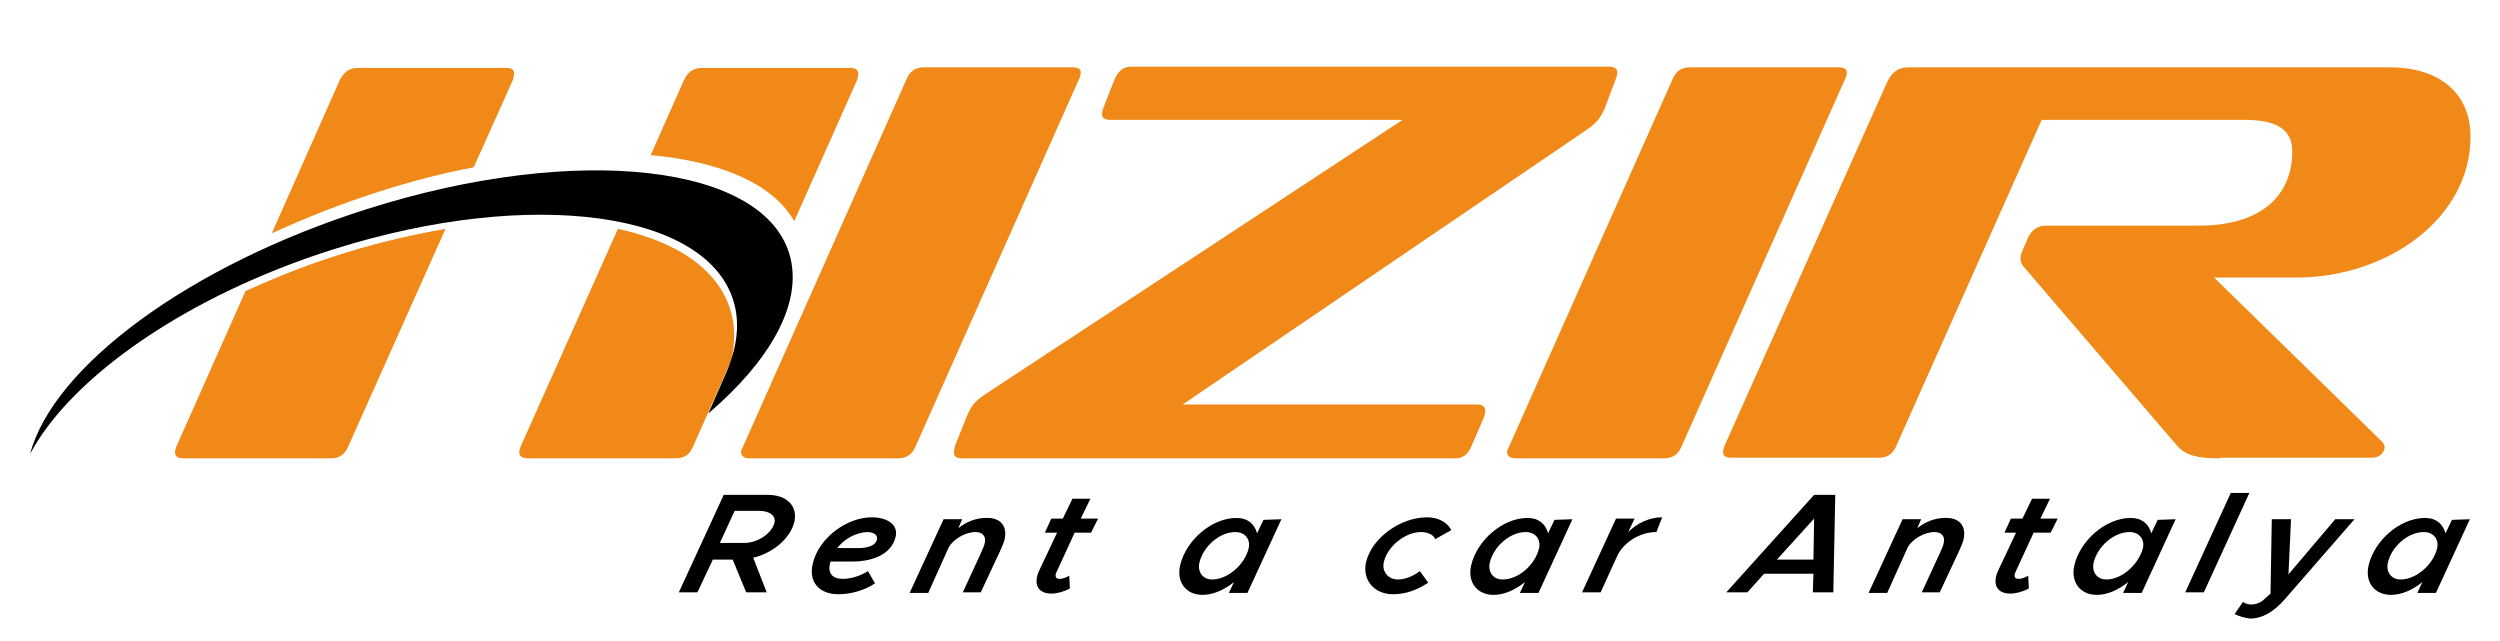
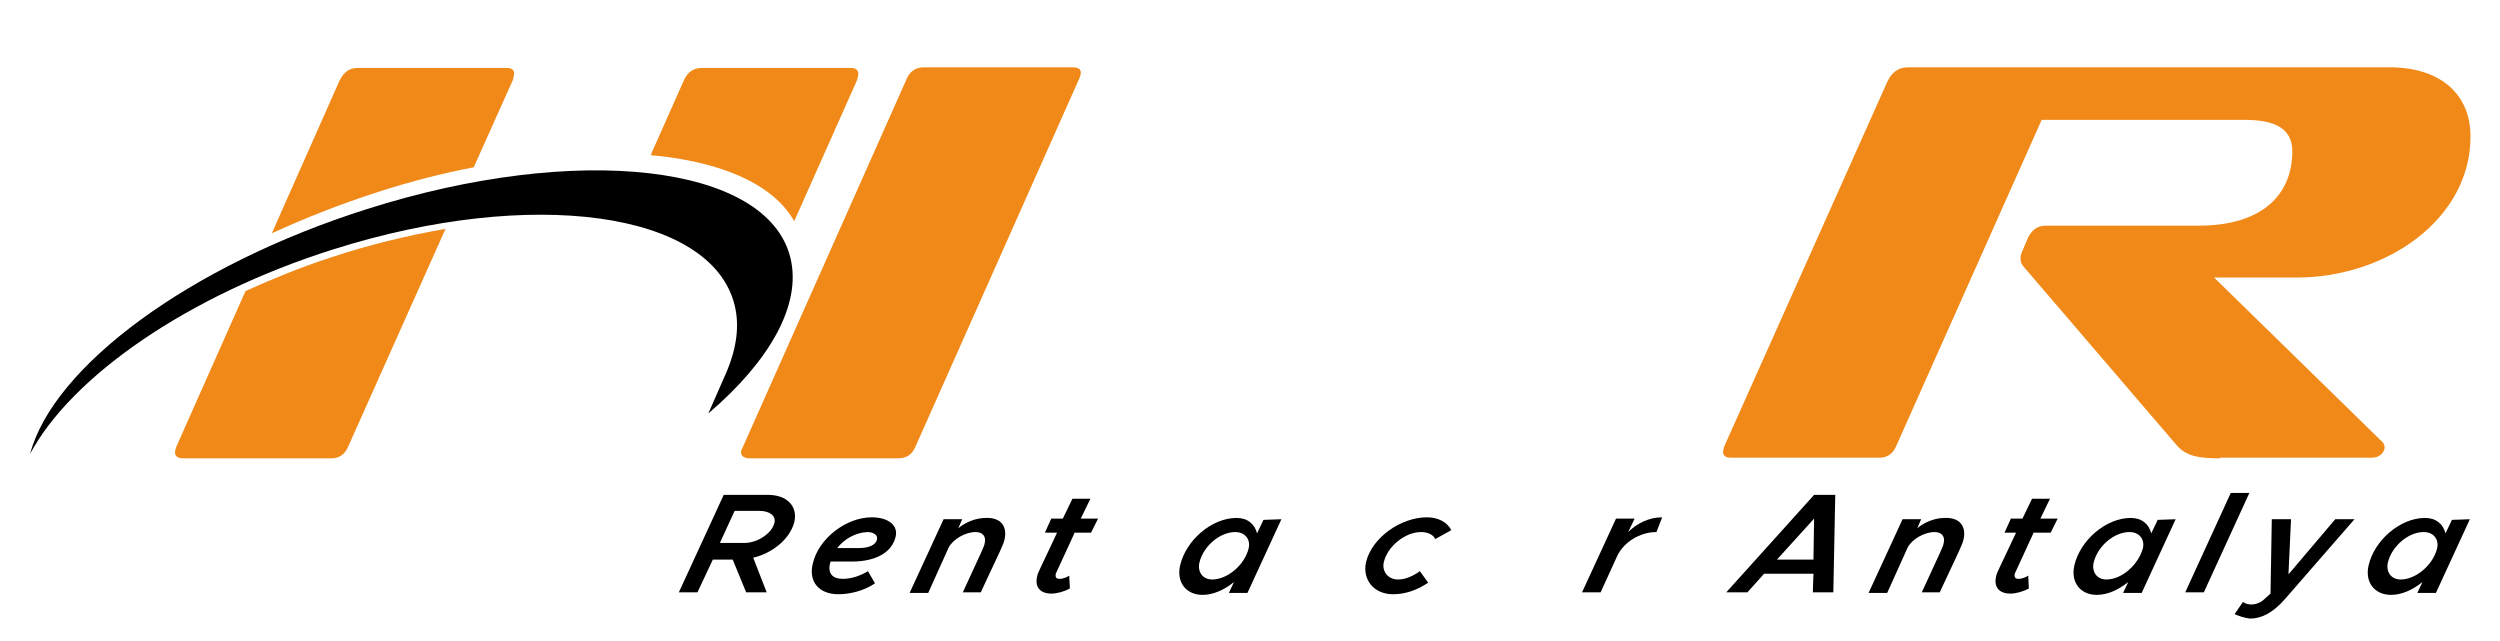
<svg xmlns="http://www.w3.org/2000/svg" version="1.1" id="katman_1" x="0px" y="0px" viewBox="0 0 390 100" style="enable-background:new 0 0 390 100;" xml:space="preserve">
  <style type="text/css">
	.st0{fill:#F18918;}
</style>
  <g>
    <g>
      <path class="st0" d="M116.9,71.5c-0.8,0-1.3-0.4-1.3-0.9c0-0.3,0.1-0.5,0.3-0.9l25.5-57.3c0.5-1.3,1.5-1.9,2.7-1.9h23.2    c0.9,0,1.3,0.3,1.3,0.8c0,0.4-0.1,0.7-0.3,1.1l-25.5,57.3c-0.5,1.2-1.4,1.8-2.7,1.8H116.9z" />
-       <path class="st0" d="M150,71.5c-0.9,0-1.2-0.4-1.2-1c0-0.2,0.1-0.6,0.2-1l1.8-4.5c0.7-1.6,1.1-2.3,2.9-3.5l65.1-42.8h-45.6    c-0.8,0-1.3-0.3-1.3-0.9c0-0.3,0.1-0.5,0.2-0.9l1.8-4.6c0.6-1.3,1.4-1.9,2.6-1.9h74.6c0.7,0,1.2,0.3,1.2,0.9    c0,0.4-0.1,0.7-0.3,1.2l-1.7,4.5c-0.7,1.5-1.2,2.2-3,3.4l-62.8,42.7h46c0.8,0,1.2,0.4,1.2,1c0,0.3-0.1,0.5-0.2,1l-2,4.6    c-0.5,1.2-1.3,1.8-2.5,1.8H150z" />
-       <path class="st0" d="M236.4,71.5c-0.8,0-1.3-0.4-1.3-0.9c0-0.3,0.1-0.5,0.3-0.9l25.5-57.3c0.5-1.3,1.5-1.9,2.7-1.9h23.2    c0.9,0,1.3,0.3,1.3,0.8c0,0.4-0.1,0.7-0.3,1.1l-25.5,57.3c-0.5,1.2-1.4,1.8-2.7,1.8H236.4z" />
      <path class="st0" d="M346.3,71.5c-3.2,0-5.2-0.3-6.7-2l-24-28c-0.3-0.4-0.4-0.7-0.4-1.2c0-0.4,0.1-0.8,0.4-1.4l0.8-1.9    c0.6-1.1,1.4-1.8,2.8-1.8H343c10.1,0,14.6-5,14.6-11.6c0-3.6-2.8-4.9-7.4-4.9h-31.7l-22.7,50.9c-0.5,1.2-1.4,1.8-2.6,1.8H270    c-0.9,0-1.2-0.4-1.2-0.9c0-0.3,0.1-0.5,0.2-0.9l25.4-56.8c0.7-1.5,1.7-2.3,3.3-2.3h75.1c7.8,0,12.6,4.1,12.6,10.8    c0,12.8-13,22-27.2,22h-12.8L371.7,69c0.2,0.2,0.3,0.6,0.3,0.8c0,0.5-0.5,1.6-2,1.6h-23.7V71.5z" />
    </g>
    <g>
      <path d="M117.5,87l2.1,5.4h-3.2l-2.1-5.1h-3.1l-2.4,5.1h-2.9l7-15.2h6.9c3,0,4.7,1.8,4.1,4.3C123.2,84.1,120.5,86.3,117.5,87z     M112.3,84.7h3.8c2.1,0,4.3-1.5,4.7-3.1c0.3-1.1-0.7-1.9-2.3-1.9h-3.9L112.3,84.7z" />
      <path d="M129.6,87.6l-0.1,0.2c-0.4,1.6,0.3,2.5,2,2.5c1.3,0,2.8-0.5,3.9-1.2l1.1,1.9c-1.6,1.1-3.8,1.7-5.7,1.7c-3.1,0-4.7-2-4-4.8    c0.9-3.9,5.2-7.2,9.2-7.2c2.6,0,4.2,1.3,3.7,3.1c-0.6,2.4-3.1,3.8-6.8,3.8H129.6z M130.6,85.5h3.3c1.7,0,2.7-0.5,2.9-1.3    c0.2-0.7-0.5-1.2-1.5-1.2C133.4,83.1,131.7,84.1,130.6,85.5z" />
      <path d="M156.7,84.2c-0.2,0.8-0.5,1.4-3.7,8.2h-2.8c3.1-6.7,3.3-7.1,3.4-7.6c0.3-1.1-0.3-1.8-1.4-1.8c-1.6,0-3.5,1.1-4.2,2.4    l-3.2,7.1h-2.9l5.3-11.5h2.9l-0.6,1.4c1.2-1,2.8-1.6,4.3-1.6C156.1,80.7,157.2,82.1,156.7,84.2z" />
      <path d="M167.6,83.2c-2.8,6.1-2.8,6.1-2.9,6.3c-0.1,0.6,0.1,0.8,0.6,0.8c0.6,0,1.2-0.3,1.5-0.5l0.1,2c-0.9,0.5-2,0.8-2.9,0.8    c-1.8,0-2.6-1.1-2.2-2.7c0.1-0.6,0.4-1,3.1-6.8H163l1-2.2h1.8l1.5-3.1h2.8l-1.5,3.1h2.7l-1.1,2.2h-2.6V83.2z" />
      <path d="M199.9,81l-5.3,11.5h-2.9l0.8-1.7c-1.5,1.2-3.2,2-4.9,2c-2.6,0-4.1-2-3.5-4.6c0.9-3.9,4.9-7.4,8.8-7.4    c1.7,0,2.8,0.9,3.2,2.4l1-2.1L199.9,81L199.9,81z M194.8,85.5c0.3-1.4-0.6-2.5-2.1-2.5c-2.4,0-5,2.2-5.6,4.8    c-0.3,1.4,0.5,2.6,2,2.6C191.5,90.4,194.2,88.1,194.8,85.5z" />
      <path d="M213.1,87.7c0.9-3.8,5.4-7,9.5-7c1.8,0,3.2,0.8,3.8,2l-2.5,1.4c-0.3-0.7-1.2-1.1-2.2-1.1c-2.5,0-5.2,2.2-5.8,4.6    c-0.4,1.5,0.6,2.8,2.2,2.8c1.1,0,2.3-0.5,3.4-1.3l1.3,1.8c-1.8,1.2-3.6,1.8-5.5,1.8C214.3,92.7,212.5,90.4,213.1,87.7z" />
-       <path d="M245.3,81L240,92.5h-2.9l0.8-1.7c-1.5,1.2-3.2,2-4.9,2c-2.6,0-4.1-2-3.5-4.6c0.9-3.9,4.9-7.4,8.8-7.4    c1.7,0,2.8,0.9,3.2,2.4l1-2.1L245.3,81L245.3,81z M240.1,85.5c0.3-1.4-0.6-2.5-2.1-2.5c-2.4,0-5,2.2-5.6,4.8    c-0.3,1.4,0.5,2.6,2,2.6C236.9,90.4,239.5,88.1,240.1,85.5z" />
      <path d="M259.3,80.7l-0.9,2.3c-2.6,0-5.1,1.6-6.1,3.7l0,0l-2.6,5.7h-2.9l5.3-11.5h2.9l-1,2.1C255.4,81.6,257.3,80.7,259.3,80.7z" />
      <path d="M282.9,89.5h-7.7l-2.6,2.9h-3.3L283,77.2h3.3l0,0L286,92.4h-3.2L282.9,89.5z M282.9,87.3l0.1-6.4l-5.8,6.4H282.9z" />
      <path d="M306.3,84.2c-0.2,0.8-0.5,1.4-3.7,8.2h-2.8c3.1-6.7,3.3-7.1,3.4-7.6c0.3-1.1-0.3-1.8-1.4-1.8c-1.6,0-3.5,1.1-4.2,2.4    l-3.2,7.1h-2.9l5.3-11.5h2.9l-0.6,1.4c1.2-1,2.8-1.6,4.3-1.6C305.7,80.7,306.8,82.1,306.3,84.2z" />
      <path d="M317.2,83.2c-2.8,6.1-2.8,6.1-2.9,6.3c-0.1,0.6,0.1,0.8,0.6,0.8c0.6,0,1.2-0.3,1.5-0.5l0.1,2c-0.9,0.5-2,0.8-2.9,0.8    c-1.8,0-2.6-1.1-2.2-2.7c0.1-0.6,0.4-1,3.1-6.8h-1.8l1-2.2h1.8l1.5-3.1h2.8l-1.5,3.1h2.7l-1.1,2.2h-2.7V83.2z" />
      <path d="M339.4,81l-5.3,11.5h-2.9l0.8-1.7c-1.5,1.2-3.2,2-4.9,2c-2.6,0-4.1-2-3.5-4.6c0.9-3.9,4.9-7.4,8.8-7.4    c1.7,0,2.8,0.9,3.2,2.4l1-2.1L339.4,81L339.4,81z M334.3,85.5c0.3-1.4-0.6-2.5-2.1-2.5c-2.4,0-5,2.2-5.6,4.8    c-0.3,1.4,0.5,2.6,2,2.6C331,90.4,333.6,88.1,334.3,85.5z" />
      <path d="M348,76.9h2.9l-7.1,15.5h-2.9L348,76.9z" />
      <path d="M348.6,95.8l1.3-1.9c0.4,0.3,0.9,0.4,1.3,0.4c0.7,0,1.5-0.3,2-0.8l1-0.9l0.2-11.6h3l-0.4,8.6l7.3-8.6h3l-10.8,12.4    c-1.9,2.2-3.7,3.1-5.5,3.1C350.2,96.4,349.2,96.1,348.6,95.8z" />
      <path d="M385.3,81L380,92.5h-2.9l0.8-1.7c-1.5,1.2-3.2,2-4.9,2c-2.6,0-4.1-2-3.5-4.6c0.9-3.9,4.9-7.4,8.8-7.4    c1.7,0,2.8,0.9,3.2,2.4l1-2.1L385.3,81L385.3,81z M380.2,85.5c0.3-1.4-0.6-2.5-2.1-2.5c-2.4,0-5,2.2-5.6,4.8    c-0.3,1.4,0.5,2.6,2,2.6C376.9,90.4,379.6,88.1,380.2,85.5z" />
    </g>
    <g>
      <path class="st0" d="M59.1,29.9c5-1.6,10-2.9,14.8-3.8L80,12.5c0.1-0.4,0.2-0.7,0.2-1.1c0-0.5-0.4-0.8-1.2-0.8H55.8    c-1.3,0-2.1,0.6-2.8,1.9L42.4,36.4C47.6,34,53.2,31.8,59.1,29.9z" />
      <path class="st0" d="M51.5,40.2c-4.6,1.5-9,3.3-13.2,5.2L27.5,69.7c-0.1,0.4-0.2,0.6-0.2,0.9c0,0.5,0.4,0.9,1.2,0.9h23.2    c1.2,0,2.1-0.6,2.6-1.8l15.2-34C63.8,36.7,57.8,38.1,51.5,40.2z" />
      <path class="st0" d="M132.7,10.6h-23.2c-1.3,0-2.2,0.6-2.8,1.9l-5.2,11.7c11,1,19.1,4.5,22.4,10.3l9.8-22c0.1-0.4,0.2-0.7,0.2-1.1    C133.8,10.9,133.5,10.6,132.7,10.6z" />
-       <path class="st0" d="M114.2,49.3c-1.6-6.9-8.2-11.5-17.8-13.6l-15.2,34C81.1,70,81,70.3,81,70.5c0,0.6,0.4,1,1.3,1h23.2    c1.2,0,2.1-0.6,2.6-1.8l6-13.5C114.6,53.8,114.7,51.5,114.2,49.3z" />
    </g>
    <path d="M123.3,40.2c-3.6-14.6-33.2-18-66-7.6c-27.8,8.8-49,24.6-52.6,38.2c6.4-12,24.5-24.7,47.3-31.9c31-9.8,59-5.9,62.6,8.7   c0.8,3.2,0.3,6.7-1.2,10.3l0,0l-2.9,6.6C120.1,56.3,125.1,47.5,123.3,40.2z" />
  </g>
</svg>